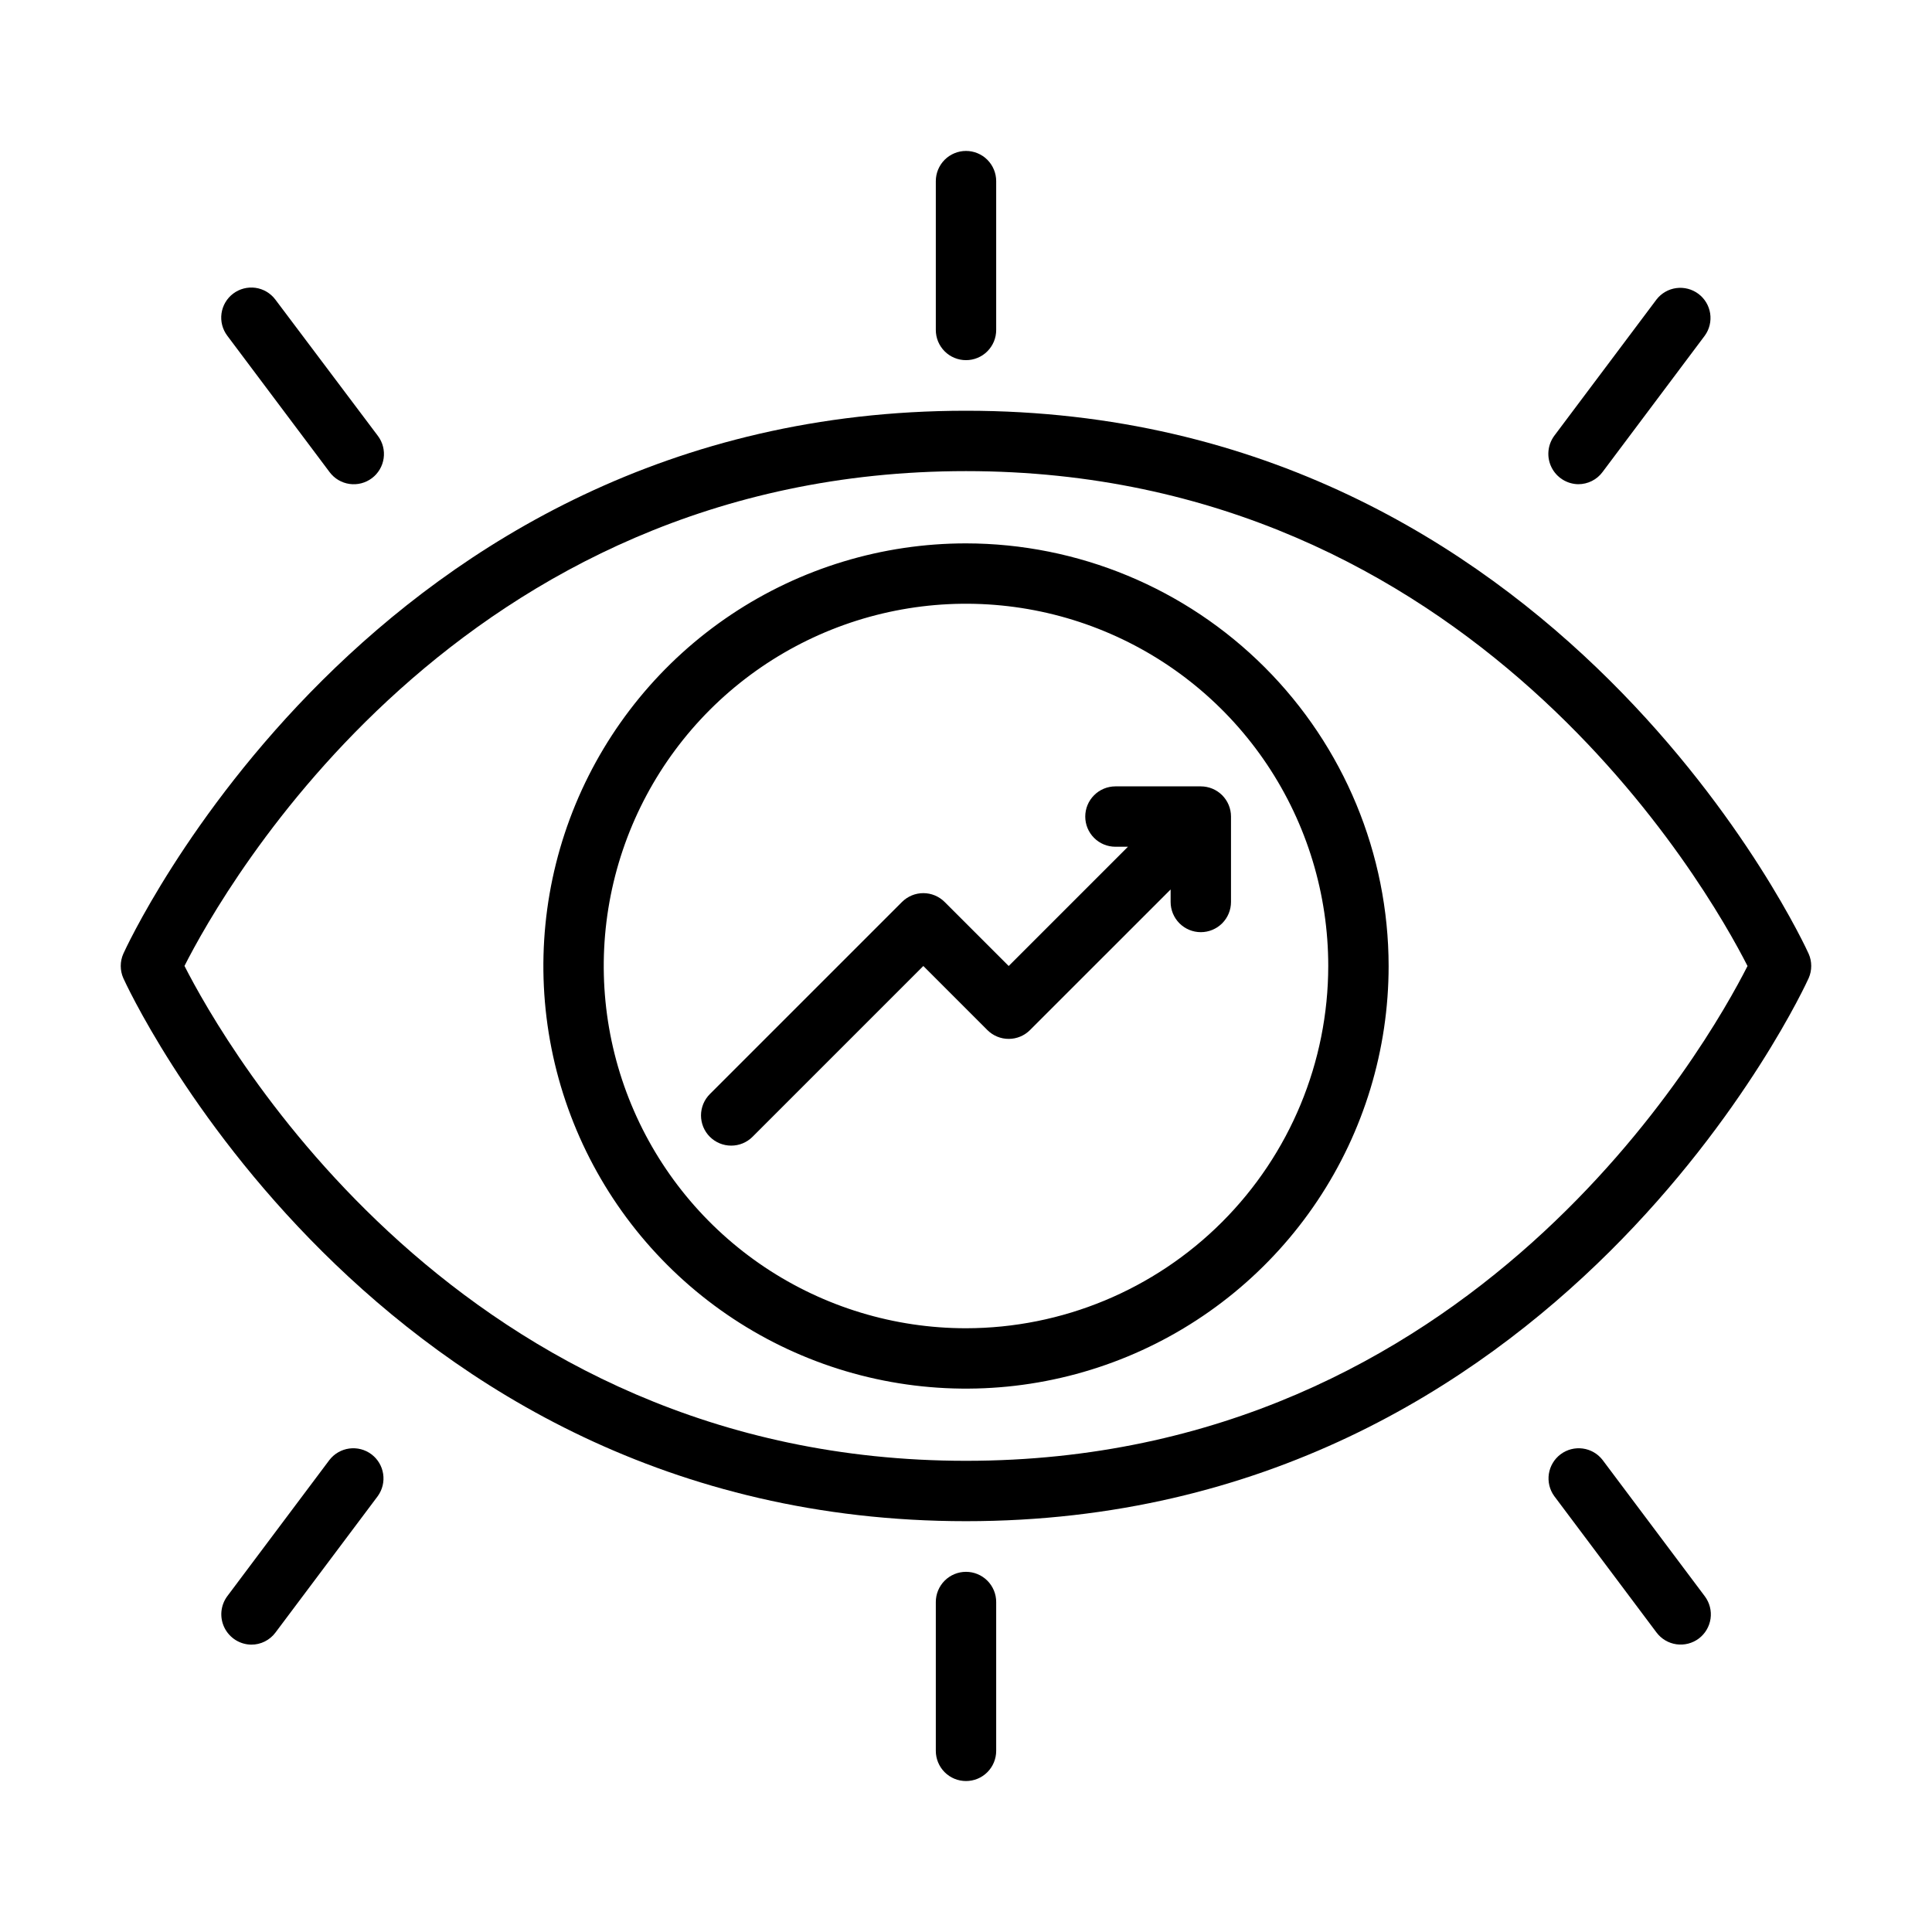
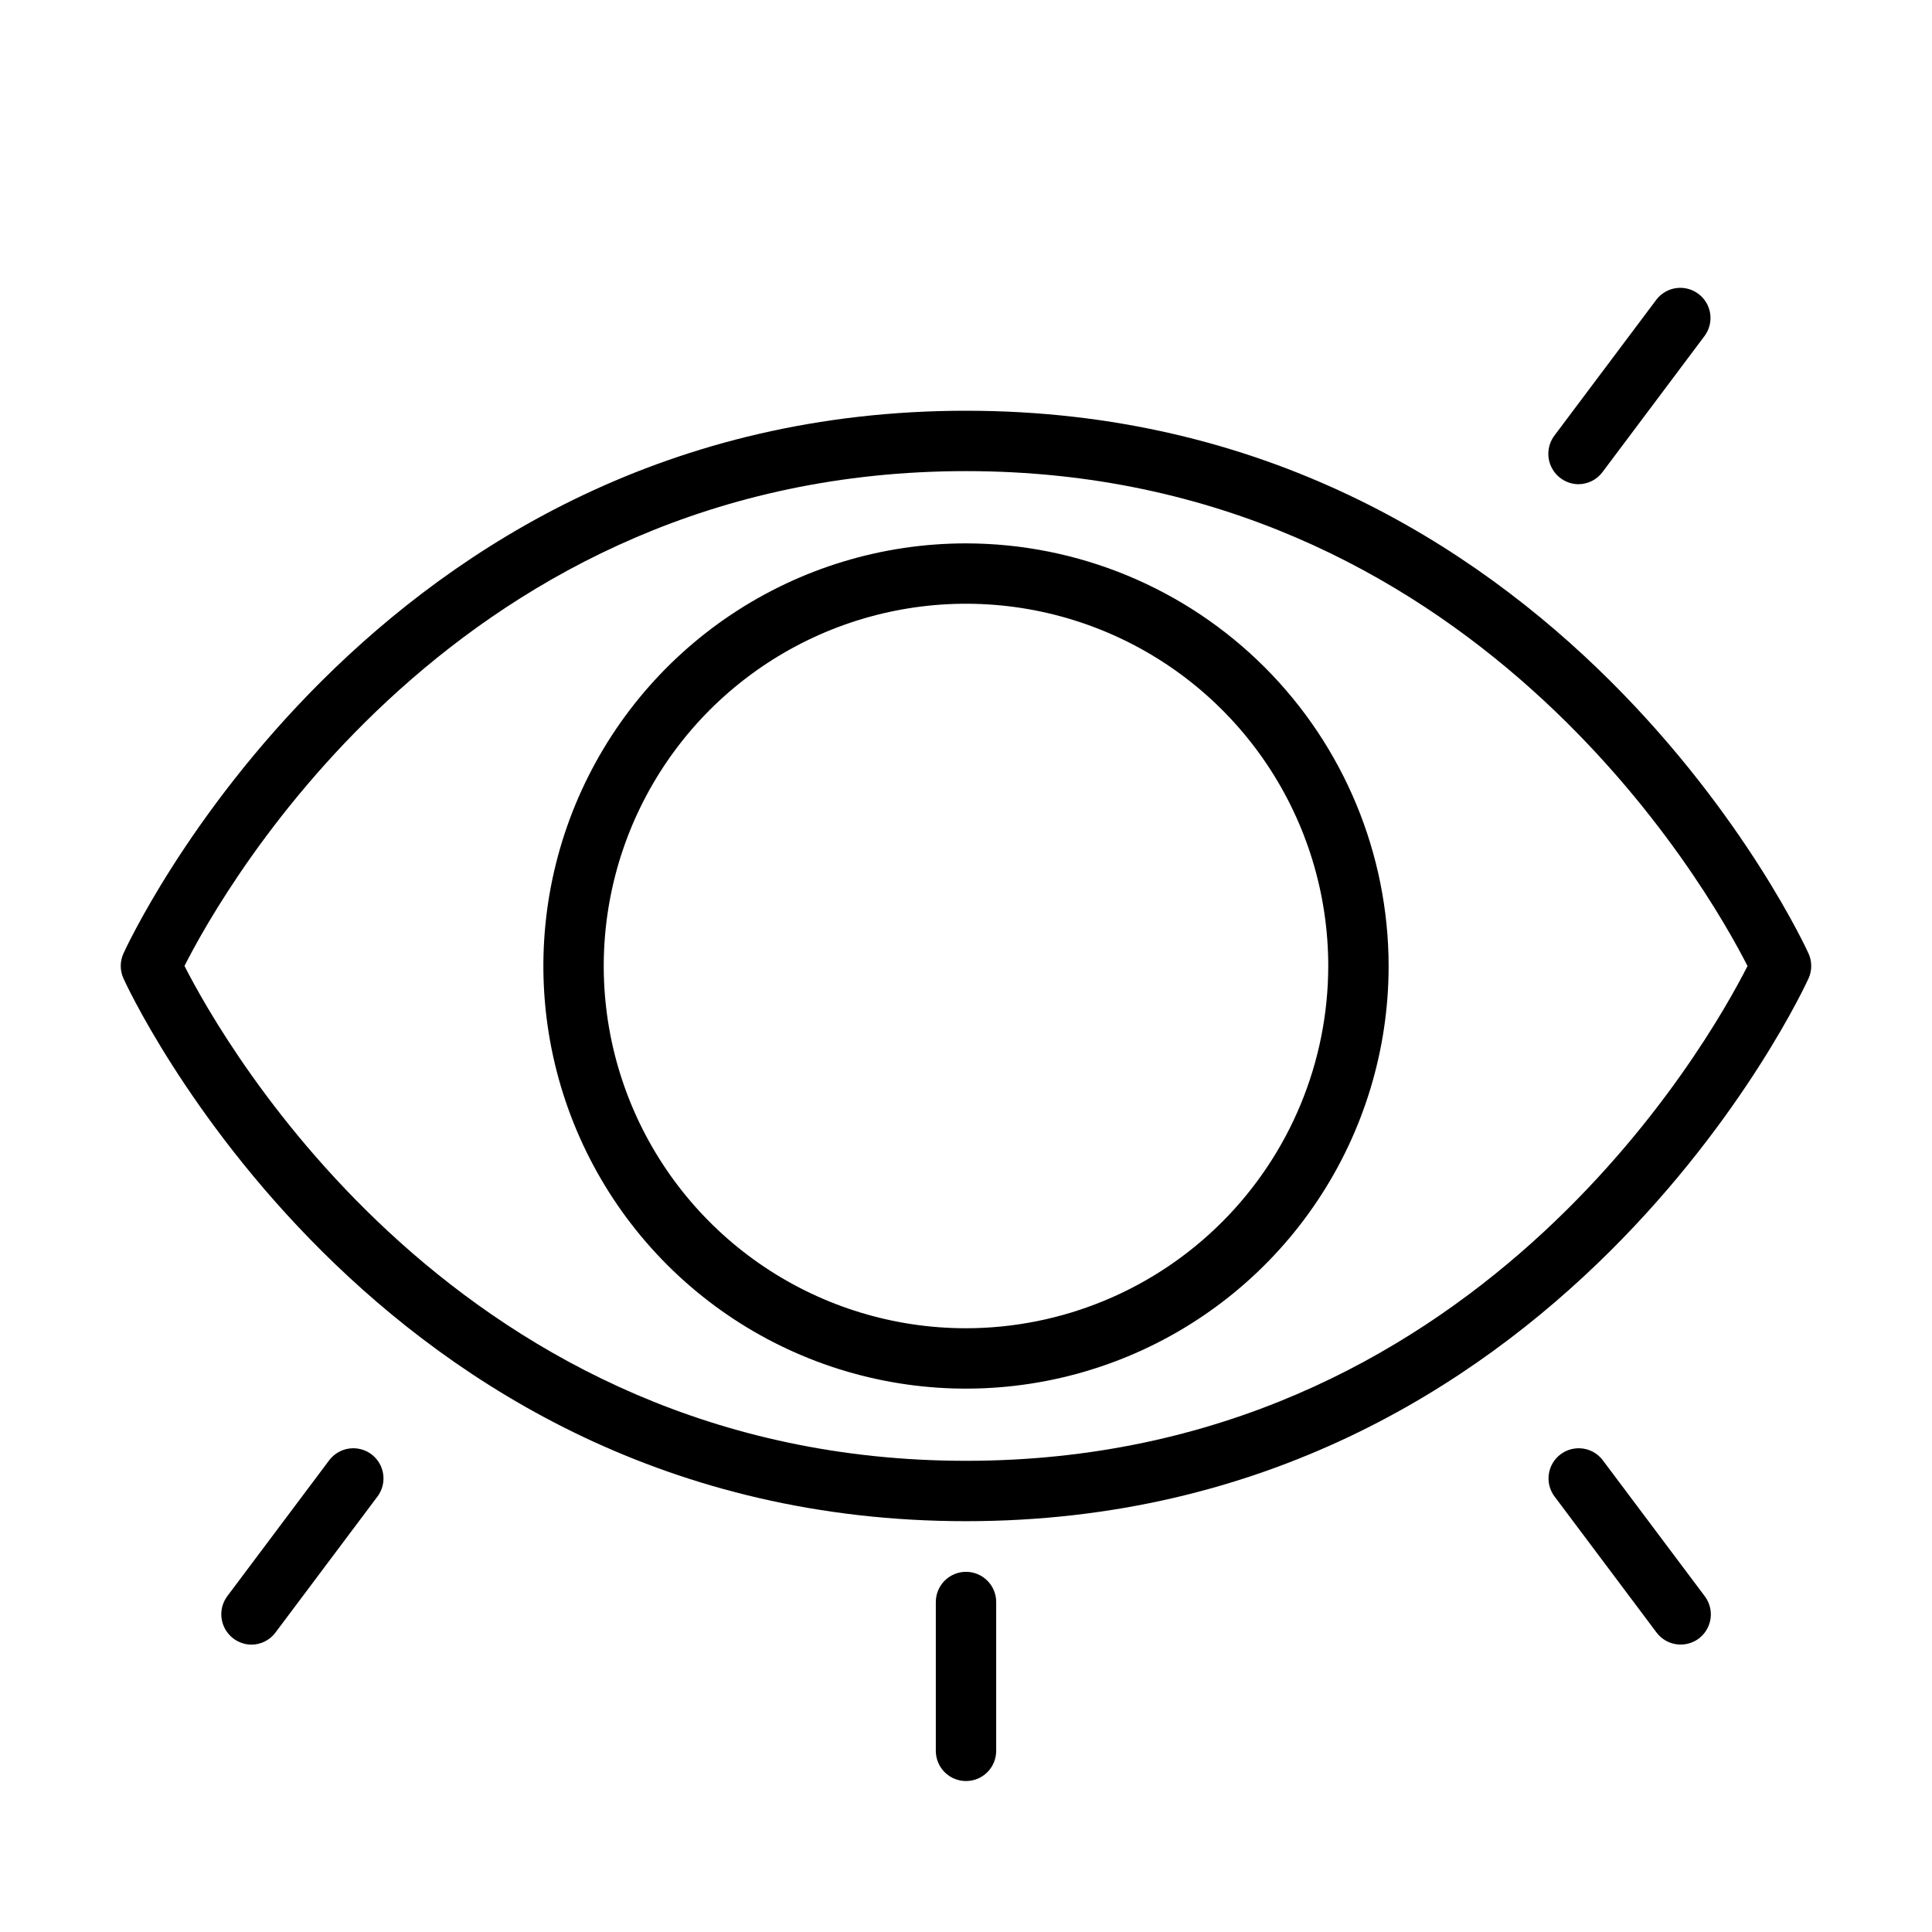
<svg xmlns="http://www.w3.org/2000/svg" width="80" height="80" viewBox="0 0 80 80" fill="none">
  <path d="M74.892 39.492C74.792 39.267 64.636 17.008 40 17.008C15.363 17.008 5.207 39.267 5.107 39.492C5.036 39.651 5 39.824 5 39.998C5 40.173 5.036 40.346 5.107 40.505C5.207 40.73 15.363 62.989 40 62.989C64.636 62.989 74.792 40.73 74.892 40.505C74.963 40.346 74.999 40.173 74.999 39.998C74.999 39.824 74.963 39.651 74.892 39.492ZM40 60.489C19.044 60.489 9.271 43.204 7.639 39.997C9.265 36.788 19.004 19.508 40 19.508C60.956 19.508 70.728 36.793 72.361 40C70.735 43.209 60.996 60.489 40 60.489Z" fill="black" />
  <path d="M40 22.5C36.539 22.5 33.155 23.526 30.277 25.449C27.4 27.372 25.157 30.105 23.832 33.303C22.508 36.501 22.161 40.019 22.836 43.414C23.512 46.809 25.178 49.927 27.626 52.374C30.073 54.822 33.191 56.489 36.586 57.164C39.981 57.839 43.499 57.492 46.697 56.168C49.895 54.843 52.628 52.6 54.551 49.722C56.474 46.845 57.5 43.461 57.5 40C57.495 35.36 55.649 30.912 52.369 27.631C49.088 24.351 44.64 22.505 40 22.5ZM40 55C37.033 55 34.133 54.12 31.666 52.472C29.2 50.824 27.277 48.481 26.142 45.74C25.006 42.999 24.709 39.983 25.288 37.074C25.867 34.164 27.296 31.491 29.393 29.393C31.491 27.296 34.164 25.867 37.074 25.288C39.983 24.709 42.999 25.006 45.74 26.142C48.481 27.277 50.824 29.2 52.472 31.666C54.12 34.133 55 37.033 55 40C54.996 43.977 53.414 47.79 50.602 50.602C47.79 53.414 43.977 54.996 40 55Z" fill="black" />
-   <path d="M40 14.913C40.164 14.913 40.327 14.881 40.478 14.818C40.63 14.756 40.768 14.664 40.884 14.547C41 14.431 41.092 14.293 41.155 14.142C41.218 13.99 41.25 13.828 41.25 13.663V7.5C41.25 7.168 41.118 6.851 40.884 6.616C40.65 6.382 40.331 6.25 40 6.25C39.669 6.25 39.35 6.382 39.116 6.616C38.882 6.851 38.75 7.168 38.75 7.5V13.663C38.75 13.828 38.782 13.99 38.845 14.142C38.908 14.293 39 14.431 39.116 14.547C39.232 14.664 39.37 14.756 39.522 14.818C39.673 14.881 39.836 14.913 40 14.913Z" fill="black" />
-   <path d="M13.649 19.551C13.848 19.817 14.144 19.992 14.472 20.039C14.8 20.086 15.134 20 15.399 19.801C15.664 19.602 15.839 19.306 15.886 18.978C15.933 18.65 15.848 18.317 15.649 18.051L11.399 12.401C11.2 12.138 10.905 11.964 10.578 11.918C10.251 11.873 9.919 11.959 9.655 12.158C9.392 12.356 9.218 12.652 9.172 12.979C9.126 13.306 9.213 13.638 9.411 13.901L13.649 19.551Z" fill="black" />
  <path d="M65.354 20.05C65.548 20.05 65.74 20.005 65.914 19.918C66.088 19.831 66.239 19.705 66.355 19.549L70.593 13.897C70.784 13.632 70.863 13.302 70.814 12.978C70.764 12.655 70.59 12.364 70.328 12.168C70.066 11.972 69.738 11.886 69.414 11.929C69.089 11.972 68.795 12.141 68.594 12.399L64.355 18.05C64.219 18.237 64.137 18.457 64.118 18.687C64.098 18.917 64.143 19.148 64.246 19.354C64.349 19.561 64.507 19.735 64.702 19.857C64.898 19.98 65.123 20.047 65.354 20.05Z" fill="black" />
  <path d="M40 65.086C39.836 65.086 39.673 65.118 39.522 65.181C39.37 65.244 39.232 65.336 39.116 65.452C39 65.568 38.908 65.706 38.845 65.858C38.782 66.009 38.75 66.172 38.75 66.336V72.499C38.75 72.831 38.882 73.149 39.116 73.383C39.35 73.618 39.669 73.749 40 73.749C40.331 73.749 40.65 73.618 40.884 73.383C41.118 73.149 41.25 72.831 41.25 72.499V66.336C41.25 66.172 41.218 66.009 41.155 65.858C41.092 65.706 41 65.568 40.884 65.452C40.768 65.336 40.63 65.244 40.478 65.181C40.327 65.118 40.164 65.086 40 65.086Z" fill="black" />
  <path d="M13.644 60.45L9.406 66.102C9.27 66.288 9.188 66.508 9.168 66.738C9.149 66.968 9.193 67.199 9.297 67.406C9.4 67.612 9.558 67.786 9.753 67.909C9.949 68.032 10.174 68.098 10.405 68.101C10.599 68.102 10.791 68.057 10.965 67.97C11.138 67.883 11.29 67.757 11.406 67.601L15.644 61.949C15.835 61.683 15.915 61.353 15.865 61.03C15.816 60.706 15.641 60.415 15.38 60.219C15.118 60.022 14.789 59.937 14.465 59.98C14.14 60.023 13.846 60.192 13.644 60.45Z" fill="black" />
  <path d="M66.356 60.45C66.155 60.192 65.861 60.023 65.536 59.98C65.212 59.937 64.883 60.022 64.621 60.219C64.359 60.415 64.185 60.706 64.135 61.03C64.086 61.353 64.165 61.684 64.357 61.949L68.595 67.601C68.794 67.865 69.09 68.04 69.418 68.086C69.745 68.132 70.078 68.047 70.343 67.849C70.607 67.65 70.782 67.355 70.83 67.027C70.877 66.7 70.792 66.367 70.595 66.102L66.356 60.45Z" fill="black" />
-   <path d="M46.188 32.562C45.856 32.562 45.538 32.694 45.304 32.929C45.069 33.163 44.938 33.481 44.938 33.812C44.938 34.144 45.069 34.462 45.304 34.696C45.538 34.931 45.856 35.062 46.188 35.062H46.706L41.768 40L39.116 37.349C39 37.233 38.862 37.141 38.711 37.078C38.559 37.015 38.397 36.983 38.233 36.983C38.068 36.983 37.906 37.015 37.754 37.078C37.603 37.141 37.465 37.233 37.349 37.349L29.393 45.304C29.277 45.42 29.185 45.558 29.122 45.71C29.06 45.861 29.027 46.024 29.027 46.188C29.027 46.352 29.06 46.515 29.122 46.666C29.185 46.818 29.277 46.956 29.393 47.072C29.509 47.188 29.647 47.28 29.799 47.343C29.951 47.406 30.113 47.438 30.277 47.438C30.441 47.438 30.604 47.406 30.756 47.343C30.907 47.28 31.045 47.188 31.161 47.072L38.233 40L40.884 42.652C41 42.768 41.138 42.86 41.289 42.923C41.441 42.986 41.603 43.018 41.768 43.018C41.932 43.018 42.094 42.986 42.246 42.923C42.398 42.86 42.535 42.768 42.651 42.652L48.473 36.831V37.349C48.473 37.68 48.605 37.998 48.839 38.233C49.074 38.467 49.391 38.599 49.723 38.599C50.054 38.599 50.372 38.467 50.607 38.233C50.841 37.998 50.973 37.68 50.973 37.349V33.812C50.973 33.648 50.941 33.486 50.878 33.334C50.815 33.182 50.723 33.044 50.607 32.928C50.491 32.812 50.353 32.72 50.201 32.657C50.05 32.595 49.887 32.562 49.723 32.562H46.188Z" fill="black" />
</svg>